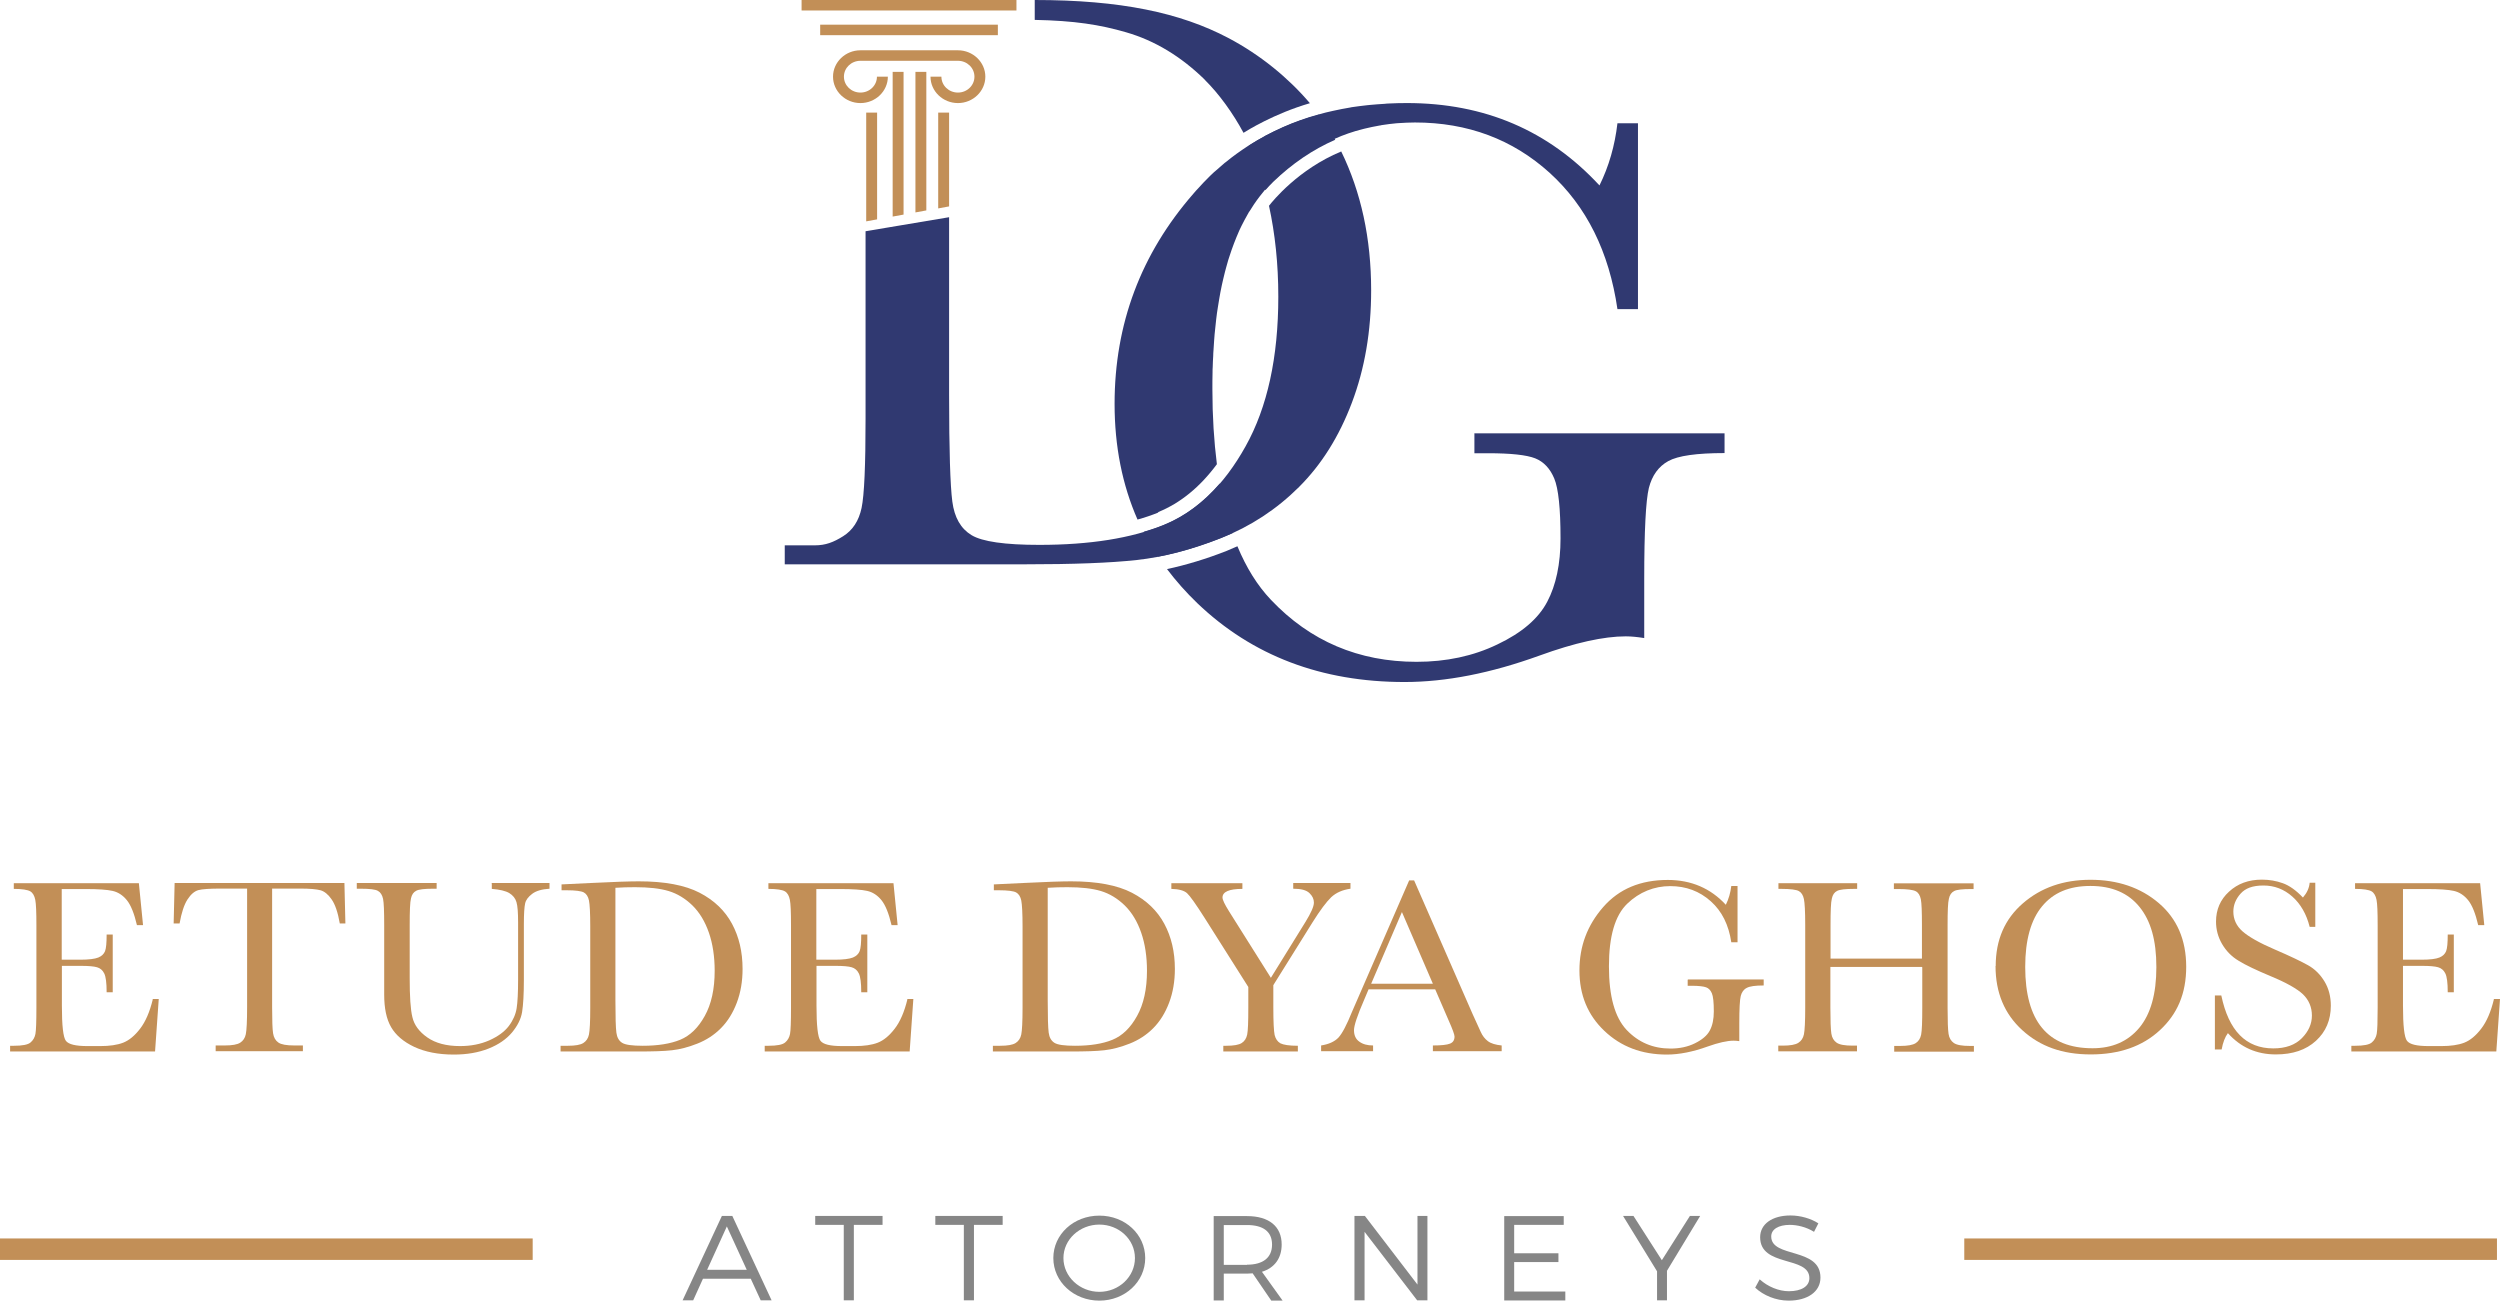
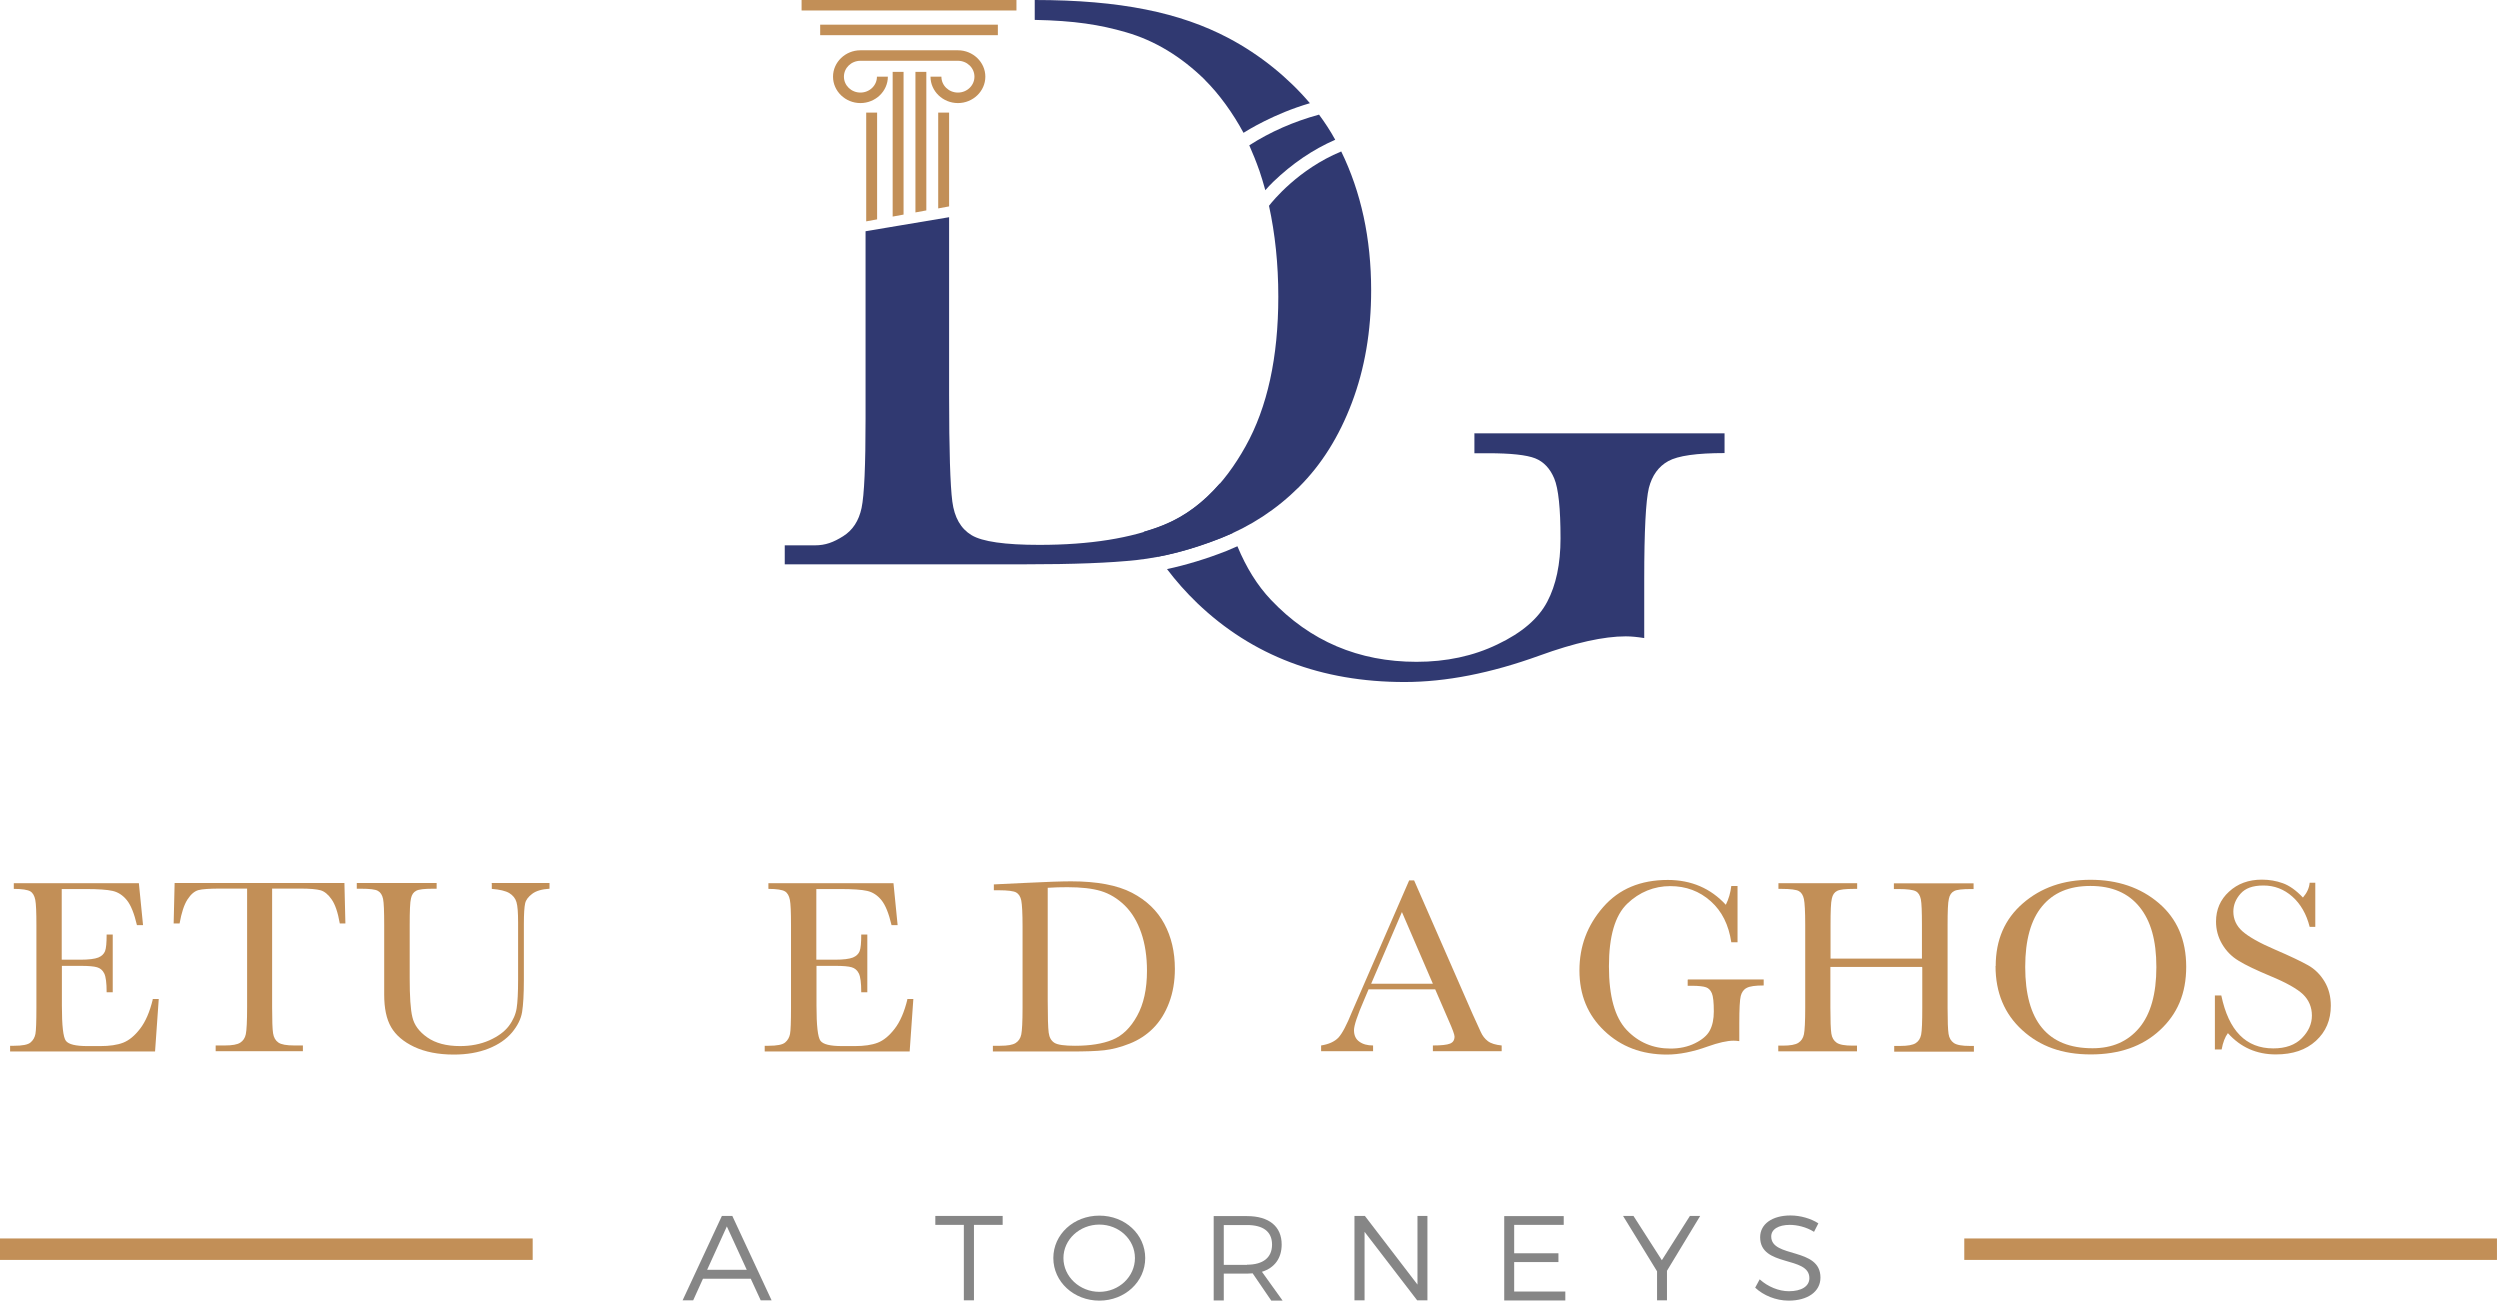
<svg xmlns="http://www.w3.org/2000/svg" width="139" height="73" viewBox="0 0 139 73" fill="none">
  <path d="M8.479 55.546H8.826L8.621 58.463H0.562V58.145H0.767C1.248 58.145 1.56 58.085 1.703 57.957C1.845 57.837 1.935 57.673 1.97 57.485C2.006 57.296 2.024 56.807 2.024 56.027V51.438C2.024 50.726 2.006 50.254 1.961 50.031C1.917 49.808 1.828 49.645 1.685 49.559C1.542 49.474 1.23 49.422 0.767 49.422V49.105H7.721L7.953 51.438H7.614C7.462 50.786 7.275 50.323 7.052 50.048C6.829 49.774 6.562 49.602 6.259 49.534C5.955 49.465 5.456 49.431 4.779 49.431H3.432V53.359H4.467C4.939 53.359 5.269 53.316 5.465 53.239C5.652 53.162 5.777 53.042 5.84 52.887C5.902 52.724 5.929 52.416 5.929 51.961H6.268V55.169H5.929C5.929 54.646 5.884 54.303 5.795 54.123C5.706 53.942 5.572 53.831 5.394 53.779C5.215 53.728 4.921 53.702 4.511 53.702H3.441V55.915C3.441 57.022 3.513 57.673 3.664 57.871C3.816 58.068 4.208 58.162 4.859 58.162H5.581C6.089 58.162 6.517 58.102 6.847 57.974C7.177 57.845 7.489 57.588 7.792 57.193C8.095 56.799 8.327 56.258 8.496 55.563L8.479 55.546Z" fill="#C28F57" />
  <path d="M9.985 51.343H9.655L9.709 49.096H19.15L19.204 51.343H18.892C18.785 50.726 18.633 50.28 18.437 50.005C18.25 49.731 18.036 49.559 17.822 49.499C17.599 49.439 17.225 49.405 16.699 49.405H15.13V56.009C15.13 56.739 15.147 57.219 15.183 57.45C15.219 57.682 15.317 57.854 15.477 57.965C15.638 58.077 15.932 58.128 16.369 58.128H16.841V58.445H11.991V58.128H12.491C12.91 58.128 13.195 58.077 13.355 57.974C13.516 57.871 13.623 57.716 13.667 57.502C13.712 57.288 13.739 56.79 13.739 56.009V49.405H12.294C11.67 49.405 11.242 49.431 11.028 49.491C10.815 49.551 10.609 49.722 10.422 50.014C10.235 50.306 10.092 50.743 9.985 51.343Z" fill="#C28F57" />
  <path d="M27.299 49.096H30.553V49.413C30.125 49.439 29.804 49.534 29.59 49.697C29.376 49.859 29.242 50.031 29.198 50.228C29.153 50.426 29.127 50.812 29.127 51.378V54.491C29.127 55.289 29.091 55.881 29.029 56.267C28.966 56.653 28.779 57.03 28.467 57.407C28.155 57.776 27.727 58.077 27.165 58.3C26.604 58.523 25.962 58.634 25.231 58.634C24.366 58.634 23.635 58.488 23.029 58.205C22.431 57.922 22.003 57.553 21.745 57.107C21.486 56.661 21.361 56.061 21.361 55.297V51.421C21.361 50.674 21.343 50.194 21.299 49.98C21.254 49.765 21.156 49.611 21.014 49.534C20.871 49.448 20.55 49.413 20.06 49.413H19.837V49.096H24.277V49.413H24.081C23.599 49.413 23.287 49.448 23.144 49.525C22.993 49.602 22.895 49.739 22.85 49.954C22.797 50.16 22.779 50.657 22.779 51.429V54.38C22.779 55.401 22.823 56.13 22.93 56.558C23.029 56.987 23.305 57.365 23.76 57.682C24.214 57.999 24.82 58.162 25.578 58.162C26.176 58.162 26.711 58.059 27.201 57.845C27.682 57.631 28.048 57.365 28.289 57.047C28.529 56.73 28.672 56.395 28.725 56.061C28.779 55.726 28.806 55.186 28.806 54.465V51.275C28.806 50.743 28.779 50.374 28.716 50.16C28.654 49.945 28.52 49.782 28.315 49.654C28.11 49.534 27.78 49.456 27.344 49.422V49.105L27.299 49.096Z" fill="#C28F57" />
-   <path d="M31.213 49.173L32.818 49.096C34.155 49.028 35.055 49.002 35.519 49.002C36.963 49.002 38.087 49.216 38.898 49.636C39.709 50.057 40.307 50.632 40.699 51.361C41.091 52.09 41.287 52.922 41.287 53.874C41.287 54.56 41.18 55.186 40.966 55.752C40.752 56.318 40.458 56.79 40.084 57.167C39.709 57.545 39.272 57.828 38.773 58.025C38.274 58.222 37.81 58.343 37.364 58.394C36.919 58.445 36.295 58.463 35.483 58.463H31.168V58.145H31.57C31.988 58.145 32.274 58.094 32.434 57.991C32.595 57.888 32.702 57.733 32.746 57.519C32.791 57.305 32.818 56.807 32.818 56.027V51.515C32.818 50.769 32.791 50.288 32.746 50.065C32.702 49.851 32.604 49.697 32.461 49.619C32.318 49.542 31.997 49.499 31.507 49.499H31.222V49.182L31.213 49.173ZM34.217 49.371V55.623C34.217 56.55 34.235 57.142 34.271 57.416C34.306 57.682 34.413 57.871 34.592 57.982C34.77 58.094 35.154 58.145 35.733 58.145C36.58 58.145 37.275 58.034 37.819 57.811C38.363 57.588 38.818 57.15 39.183 56.49C39.549 55.838 39.736 54.997 39.736 53.977C39.736 53.188 39.629 52.476 39.415 51.858C39.201 51.24 38.898 50.734 38.497 50.34C38.096 49.954 37.659 49.688 37.177 49.542C36.696 49.396 36.072 49.328 35.314 49.328C34.948 49.328 34.583 49.336 34.208 49.362L34.217 49.371Z" fill="#C28F57" />
  <path d="M50.434 55.546H50.782L50.577 58.463H42.518V58.145H42.723C43.204 58.145 43.516 58.085 43.659 57.957C43.801 57.837 43.891 57.673 43.926 57.485C43.962 57.296 43.98 56.807 43.98 56.027V51.438C43.98 50.726 43.962 50.254 43.917 50.031C43.873 49.808 43.784 49.645 43.641 49.559C43.498 49.474 43.186 49.422 42.723 49.422V49.105H49.677L49.908 51.438H49.57C49.418 50.786 49.231 50.323 49.008 50.048C48.785 49.774 48.518 49.602 48.215 49.534C47.911 49.465 47.412 49.431 46.735 49.431H45.388V53.359H46.422C46.895 53.359 47.225 53.316 47.421 53.239C47.608 53.162 47.733 53.042 47.795 52.887C47.858 52.724 47.885 52.416 47.885 51.961H48.223V55.169H47.885C47.885 54.646 47.84 54.303 47.751 54.123C47.662 53.942 47.528 53.831 47.35 53.779C47.171 53.728 46.877 53.702 46.467 53.702H45.397V55.915C45.397 57.022 45.469 57.673 45.62 57.871C45.772 58.068 46.164 58.162 46.815 58.162H47.537C48.045 58.162 48.473 58.102 48.803 57.974C49.133 57.845 49.445 57.588 49.748 57.193C50.051 56.799 50.283 56.258 50.452 55.563L50.434 55.546Z" fill="#C28F57" />
  <path d="M55.249 49.173L56.854 49.096C58.191 49.028 59.091 49.002 59.555 49.002C60.999 49.002 62.123 49.216 62.934 49.636C63.745 50.057 64.343 50.632 64.735 51.361C65.127 52.09 65.323 52.922 65.323 53.874C65.323 54.56 65.216 55.186 65.002 55.752C64.788 56.318 64.494 56.79 64.12 57.167C63.745 57.545 63.308 57.828 62.809 58.025C62.31 58.222 61.846 58.343 61.4 58.394C60.955 58.445 60.331 58.463 59.519 58.463H55.204V58.145H55.605C56.024 58.145 56.31 58.094 56.47 57.991C56.631 57.888 56.738 57.733 56.782 57.519C56.827 57.305 56.854 56.807 56.854 56.027V51.515C56.854 50.769 56.827 50.288 56.782 50.065C56.738 49.851 56.64 49.697 56.497 49.619C56.354 49.542 56.033 49.499 55.543 49.499H55.258V49.182L55.249 49.173ZM58.253 49.371V55.623C58.253 56.55 58.271 57.142 58.307 57.416C58.342 57.682 58.449 57.871 58.628 57.982C58.806 58.094 59.189 58.145 59.769 58.145C60.616 58.145 61.311 58.034 61.855 57.811C62.399 57.588 62.854 57.15 63.219 56.49C63.585 55.838 63.772 54.997 63.772 53.977C63.772 53.188 63.665 52.476 63.451 51.858C63.237 51.24 62.934 50.734 62.533 50.34C62.132 49.954 61.695 49.688 61.213 49.542C60.732 49.396 60.108 49.328 59.35 49.328C58.984 49.328 58.619 49.336 58.244 49.362L58.253 49.371Z" fill="#C28F57" />
-   <path d="M70.663 54.363L72.58 51.266C72.892 50.76 73.053 50.4 73.053 50.185C73.053 49.988 72.973 49.817 72.803 49.654C72.634 49.491 72.34 49.413 71.903 49.413V49.096H75.086V49.413C74.649 49.474 74.292 49.628 74.016 49.885C73.748 50.143 73.401 50.606 72.981 51.275L70.797 54.774V56.018C70.797 56.816 70.824 57.322 70.869 57.545C70.922 57.759 71.029 57.914 71.189 58.008C71.359 58.094 71.68 58.145 72.161 58.145V58.462H68.016V58.145H68.176C68.595 58.145 68.88 58.094 69.041 57.991C69.201 57.888 69.299 57.733 69.344 57.519C69.389 57.305 69.406 56.807 69.406 56.027V54.877L66.981 51.043C66.491 50.271 66.161 49.808 66.001 49.662C65.84 49.516 65.546 49.431 65.127 49.422V49.105H69.077V49.422C68.337 49.422 67.971 49.585 67.971 49.902C67.971 50.031 68.096 50.288 68.337 50.674L70.663 54.371V54.363Z" fill="#C28F57" />
  <path d="M79.793 55.006H76.093L75.843 55.598C75.469 56.456 75.282 57.022 75.282 57.279C75.282 57.562 75.38 57.777 75.576 57.914C75.772 58.06 76.031 58.128 76.343 58.128V58.446H73.454V58.128C73.882 58.06 74.203 57.914 74.417 57.691C74.631 57.459 74.88 56.979 75.175 56.25C75.201 56.181 75.317 55.915 75.522 55.452L78.349 48.951H78.625L81.879 56.387L82.325 57.365C82.423 57.588 82.557 57.76 82.726 57.888C82.895 58.017 83.154 58.094 83.493 58.128V58.446H79.668V58.128C80.141 58.128 80.453 58.094 80.622 58.025C80.791 57.957 80.872 57.828 80.872 57.631C80.872 57.528 80.765 57.228 80.542 56.73L79.793 54.998V55.006ZM79.668 54.697L77.947 50.709L76.236 54.697H79.677H79.668Z" fill="#C28F57" />
  <path d="M93.861 54.457H98.061V54.792C97.597 54.792 97.285 54.835 97.115 54.929C96.946 55.015 96.839 55.169 96.786 55.375C96.732 55.581 96.705 56.096 96.705 56.893V57.888C96.589 57.871 96.491 57.862 96.393 57.862C96.028 57.862 95.537 57.974 94.94 58.188C94.129 58.48 93.371 58.634 92.676 58.634C91.285 58.634 90.126 58.197 89.199 57.313C88.271 56.43 87.817 55.315 87.817 53.96C87.817 52.605 88.254 51.447 89.136 50.435C90.019 49.422 91.213 48.925 92.729 48.925C94.031 48.925 95.109 49.388 95.956 50.306C96.117 49.98 96.215 49.637 96.26 49.26H96.607V52.39H96.26C96.117 51.429 95.743 50.666 95.118 50.109C94.494 49.551 93.745 49.268 92.863 49.268C91.98 49.268 91.151 49.594 90.474 50.246C89.796 50.898 89.457 52.056 89.457 53.728C89.457 55.401 89.787 56.567 90.438 57.262C91.098 57.957 91.909 58.3 92.881 58.3C93.38 58.3 93.835 58.206 94.236 58.008C94.637 57.811 94.922 57.571 95.065 57.296C95.216 57.013 95.288 56.662 95.288 56.233C95.288 55.735 95.252 55.392 95.181 55.229C95.109 55.058 95.002 54.946 94.86 54.895C94.717 54.843 94.45 54.809 94.066 54.809H93.835V54.474L93.861 54.457Z" fill="#C28F57" />
  <path d="M106.851 53.762H101.769V56.018C101.769 56.756 101.787 57.236 101.823 57.468C101.858 57.699 101.957 57.862 102.117 57.974C102.278 58.085 102.572 58.137 103 58.137H103.249V58.454H98.872V58.137H99.121C99.54 58.137 99.826 58.085 99.986 57.982C100.147 57.879 100.254 57.725 100.298 57.511C100.343 57.296 100.37 56.799 100.37 56.018V51.429C100.37 50.683 100.343 50.203 100.298 49.988C100.254 49.774 100.156 49.62 100.013 49.542C99.87 49.465 99.549 49.422 99.059 49.422H98.881V49.105H103.258V49.422H103.08C102.607 49.422 102.295 49.456 102.144 49.534C101.992 49.611 101.894 49.748 101.85 49.963C101.796 50.168 101.778 50.666 101.778 51.438V53.299H106.86V51.438C106.86 50.692 106.842 50.211 106.798 49.997C106.753 49.782 106.664 49.628 106.512 49.551C106.361 49.474 106.049 49.431 105.558 49.431H105.3V49.113H109.731V49.431H109.588C109.107 49.431 108.795 49.465 108.652 49.542C108.5 49.62 108.402 49.757 108.358 49.971C108.304 50.177 108.286 50.675 108.286 51.446V56.035C108.286 56.773 108.304 57.253 108.34 57.485C108.376 57.716 108.474 57.879 108.634 57.991C108.795 58.102 109.089 58.154 109.526 58.154H109.749V58.471H105.318V58.154H105.656C106.067 58.154 106.352 58.102 106.512 57.999C106.673 57.897 106.771 57.742 106.815 57.528C106.86 57.313 106.878 56.816 106.878 56.035V53.779L106.851 53.762Z" fill="#C28F57" />
  <path d="M110.961 53.711C110.961 52.261 111.46 51.104 112.468 50.229C113.475 49.354 114.723 48.916 116.23 48.916C117.737 48.916 119.012 49.345 120.028 50.212C121.044 51.078 121.553 52.261 121.553 53.754C121.553 55.246 121.062 56.379 120.09 57.279C119.119 58.18 117.835 58.626 116.248 58.626C114.661 58.626 113.431 58.18 112.441 57.279C111.451 56.379 110.952 55.195 110.952 53.711H110.961ZM112.602 53.763C112.602 55.272 112.914 56.396 113.538 57.151C114.162 57.905 115.098 58.283 116.346 58.283C117.443 58.283 118.307 57.905 118.94 57.151C119.573 56.396 119.894 55.272 119.894 53.771C119.894 52.27 119.582 51.198 118.958 50.426C118.334 49.654 117.425 49.259 116.23 49.259C115.035 49.259 114.162 49.637 113.538 50.392C112.914 51.146 112.602 52.27 112.602 53.754V53.763Z" fill="#C28F57" />
  <path d="M123.148 58.36V55.349H123.505C123.915 57.313 124.878 58.291 126.394 58.291C127.08 58.291 127.606 58.102 127.981 57.725C128.355 57.348 128.542 56.927 128.542 56.464C128.542 56.001 128.373 55.598 128.043 55.281C127.713 54.972 127.107 54.629 126.233 54.269C125.458 53.943 124.869 53.668 124.468 53.419C124.067 53.179 123.764 52.862 123.541 52.476C123.318 52.09 123.211 51.678 123.211 51.241C123.211 50.572 123.452 50.014 123.933 49.577C124.414 49.131 125.021 48.908 125.761 48.908C126.171 48.908 126.563 48.976 126.92 49.105C127.285 49.234 127.66 49.499 128.043 49.903C128.266 49.645 128.391 49.379 128.417 49.079H128.73V51.532H128.417C128.239 50.82 127.909 50.254 127.455 49.851C126.991 49.439 126.456 49.234 125.85 49.234C125.244 49.234 124.842 49.388 124.575 49.688C124.307 49.988 124.174 50.323 124.174 50.683C124.174 51.112 124.343 51.481 124.682 51.781C125.021 52.081 125.618 52.424 126.501 52.802C127.339 53.162 127.945 53.454 128.328 53.668C128.712 53.883 129.015 54.191 129.247 54.577C129.478 54.963 129.594 55.409 129.594 55.915C129.594 56.713 129.318 57.365 128.765 57.871C128.212 58.377 127.472 58.626 126.536 58.626C125.466 58.626 124.575 58.231 123.871 57.442C123.71 57.657 123.594 57.965 123.523 58.351H123.166L123.148 58.36Z" fill="#C28F57" />
-   <path d="M138.652 55.546H139L138.795 58.463H130.735V58.145H130.941C131.422 58.145 131.734 58.085 131.877 57.957C132.019 57.837 132.108 57.673 132.144 57.485C132.18 57.296 132.198 56.807 132.198 56.027V51.438C132.198 50.726 132.18 50.254 132.135 50.031C132.091 49.808 132.001 49.645 131.859 49.559C131.716 49.474 131.404 49.422 130.941 49.422V49.105H137.895L138.126 51.438H137.788C137.636 50.786 137.449 50.323 137.226 50.048C137.003 49.774 136.736 49.602 136.432 49.534C136.129 49.465 135.63 49.431 134.952 49.431H133.606V53.359H134.64C135.113 53.359 135.443 53.316 135.63 53.239C135.817 53.162 135.942 53.042 136.004 52.887C136.067 52.724 136.094 52.416 136.094 51.961H136.432V55.169H136.094C136.094 54.646 136.049 54.303 135.96 54.123C135.871 53.942 135.737 53.831 135.559 53.779C135.38 53.728 135.086 53.702 134.676 53.702H133.606V55.915C133.606 57.022 133.678 57.673 133.829 57.871C133.981 58.068 134.373 58.162 135.024 58.162H135.746C136.254 58.162 136.682 58.102 137.012 57.974C137.342 57.845 137.654 57.588 137.957 57.193C138.26 56.799 138.492 56.258 138.661 55.563L138.652 55.546Z" fill="#C28F57" />
  <path d="M41.742 71.097H39.085L38.541 72.298H37.953L40.137 67.606H40.717L42.901 72.298H42.295L41.742 71.097ZM41.519 70.6L40.413 68.189L39.317 70.6H41.519Z" fill="#868686" />
-   <path d="M49.07 67.606V68.103H47.474V72.298H46.913V68.103H45.326V67.606H49.07Z" fill="#868686" />
  <path d="M55.748 67.606V68.103H54.152V72.298H53.59V68.103H52.004V67.606H55.748Z" fill="#868686" />
  <path d="M63.674 69.948C63.674 71.269 62.542 72.315 61.124 72.315C59.706 72.315 58.565 71.269 58.565 69.948C58.565 68.627 59.698 67.589 61.124 67.589C62.55 67.589 63.674 68.627 63.674 69.948ZM59.127 69.948C59.127 70.986 60.036 71.826 61.124 71.826C62.212 71.826 63.103 70.986 63.103 69.948C63.103 68.91 62.212 68.087 61.124 68.087C60.036 68.087 59.127 68.91 59.127 69.948Z" fill="#868686" />
  <path d="M70.672 72.298L69.647 70.797C69.549 70.797 69.442 70.814 69.335 70.814H68.042V72.306H67.481V67.615H69.335C70.556 67.615 71.261 68.189 71.261 69.193C71.261 69.965 70.859 70.497 70.164 70.711L71.314 72.315H70.681L70.672 72.298ZM69.335 70.317C70.218 70.317 70.726 69.93 70.726 69.201C70.726 68.472 70.227 68.112 69.335 68.112H68.042V70.325H69.335V70.317Z" fill="#868686" />
  <path d="M75.888 67.606L78.812 71.423V67.606H79.365V72.298H78.794L75.87 68.49V72.298H75.308V67.606H75.888Z" fill="#868686" />
  <path d="M86.943 67.606V68.103H84.188V69.682H86.649V70.171H84.188V71.809H87.032V72.306H83.635V67.615H86.943V67.606Z" fill="#868686" />
  <path d="M92.684 70.668V72.298H92.132V70.685L90.242 67.606H90.821L92.399 70.068L93.959 67.606H94.53L92.676 70.668H92.684Z" fill="#868686" />
  <path d="M99.514 68.103C98.89 68.103 98.48 68.344 98.48 68.747C98.48 69.965 101.225 69.33 101.217 71.037C101.217 71.817 100.503 72.315 99.451 72.315C98.738 72.315 98.043 72.023 97.588 71.594L97.838 71.131C98.292 71.543 98.907 71.792 99.46 71.792C100.165 71.792 100.601 71.517 100.601 71.063C100.601 69.81 97.864 70.471 97.864 68.79C97.864 68.052 98.542 67.58 99.549 67.58C100.111 67.58 100.691 67.752 101.101 68.018L100.86 68.49C100.423 68.215 99.906 68.103 99.514 68.103Z" fill="#868686" />
  <path d="M48.161 12.308L48.767 12.197V6.261H48.161V12.308Z" fill="#C28F57" />
  <path d="M50.898 11.811L51.504 11.699V3.997H50.898V11.811Z" fill="#C28F57" />
  <path d="M52.164 11.588L52.77 11.476V6.261H52.164V11.588Z" fill="#C28F57" />
  <path d="M49.632 12.042L50.238 11.931V3.997H49.632V12.042Z" fill="#C28F57" />
  <path d="M55.481 1.372H45.602V1.956H55.481V1.372Z" fill="#C28F57" />
  <path d="M56.515 0H44.568V0.583H56.515V0Z" fill="#C28F57" />
  <path d="M53.261 2.796H47.84C47.002 2.796 46.316 3.457 46.316 4.263C46.316 5.07 47.002 5.731 47.84 5.731C48.678 5.731 49.365 5.07 49.365 4.263H48.758C48.758 4.752 48.348 5.147 47.84 5.147C47.332 5.147 46.922 4.752 46.922 4.263C46.922 3.774 47.332 3.38 47.84 3.38H53.261C53.769 3.38 54.179 3.774 54.179 4.263C54.179 4.752 53.769 5.147 53.261 5.147C52.752 5.147 52.342 4.752 52.342 4.263H51.736C51.736 5.07 52.422 5.731 53.261 5.731C54.099 5.731 54.785 5.07 54.785 4.263C54.785 3.457 54.099 2.796 53.261 2.796Z" fill="#C28F57" />
-   <path d="M64.405 28.468C65.626 27.971 66.723 27.078 67.659 25.809C67.499 24.54 67.409 23.159 67.409 21.64C67.409 21.323 67.409 21.006 67.418 20.697C67.418 20.594 67.418 20.5 67.427 20.405C67.427 20.2 67.445 19.994 67.454 19.796C67.454 19.685 67.463 19.573 67.472 19.453C67.481 19.273 67.499 19.093 67.507 18.913C67.516 18.801 67.525 18.681 67.534 18.57C67.552 18.398 67.57 18.227 67.588 18.055C67.597 17.944 67.615 17.841 67.623 17.729C67.65 17.506 67.677 17.292 67.713 17.086C67.739 16.94 67.757 16.794 67.784 16.648C67.811 16.511 67.828 16.374 67.855 16.245C67.882 16.117 67.909 15.979 67.935 15.851C67.962 15.748 67.98 15.636 68.007 15.533C68.042 15.396 68.069 15.268 68.105 15.13C68.132 15.044 68.149 14.95 68.176 14.864C68.212 14.727 68.256 14.59 68.292 14.453C68.31 14.384 68.337 14.324 68.354 14.264C68.515 13.758 68.702 13.278 68.898 12.832C68.907 12.806 68.925 12.78 68.934 12.754C68.996 12.617 69.068 12.48 69.139 12.343C69.157 12.3 69.175 12.265 69.201 12.223C69.273 12.094 69.344 11.965 69.415 11.837C69.433 11.802 69.451 11.768 69.478 11.742C69.558 11.614 69.638 11.485 69.719 11.365C69.915 11.073 70.129 10.799 70.343 10.541C70.485 10.387 70.628 10.233 70.77 10.087C70.904 9.95 71.047 9.821 71.181 9.692C71.243 9.641 71.305 9.589 71.368 9.529C71.448 9.461 71.519 9.401 71.6 9.332C71.689 9.255 71.787 9.186 71.876 9.118C71.921 9.083 71.974 9.04 72.019 9.006C72.126 8.92 72.242 8.843 72.349 8.766C72.375 8.749 72.411 8.723 72.438 8.697C72.562 8.612 72.687 8.534 72.812 8.457C72.83 8.449 72.848 8.431 72.866 8.423C72.999 8.337 73.142 8.26 73.276 8.183L73.302 8.166C73.445 8.088 73.597 8.011 73.739 7.934H73.748C73.9 7.857 74.051 7.788 74.203 7.72C74.453 7.608 74.711 7.505 74.961 7.419C75.237 7.325 75.513 7.239 75.799 7.171C75.826 7.171 75.852 7.153 75.87 7.153C76.138 7.085 76.414 7.033 76.69 6.982C76.735 6.982 76.779 6.965 76.824 6.956C77.1 6.913 77.377 6.879 77.653 6.853C77.698 6.853 77.742 6.853 77.778 6.845C78.072 6.827 78.366 6.81 78.67 6.81C81.603 6.81 84.099 7.745 86.159 9.607C88.209 11.468 89.466 13.998 89.93 17.189H91.071V6.853H89.93C89.787 8.088 89.457 9.246 88.931 10.31C86.105 7.256 82.539 5.73 78.224 5.73C77.876 5.73 77.537 5.738 77.207 5.755C77.136 5.755 77.065 5.764 76.993 5.772C76.717 5.79 76.45 5.807 76.182 5.833C76.129 5.833 76.075 5.841 76.013 5.85C75.719 5.884 75.433 5.918 75.148 5.961L75.068 5.978C74.756 6.03 74.444 6.09 74.141 6.158C73.855 6.218 73.579 6.287 73.311 6.364C72.616 6.553 71.947 6.793 71.314 7.076C71.288 7.085 71.27 7.093 71.243 7.111C70.967 7.231 70.699 7.368 70.432 7.505C70.378 7.531 70.325 7.557 70.28 7.591C69.995 7.745 69.719 7.908 69.442 8.08C69.21 8.234 68.987 8.38 68.764 8.543C68.551 8.697 68.337 8.86 68.132 9.032H68.123C67.935 9.195 67.748 9.358 67.561 9.521C67.543 9.538 67.525 9.555 67.499 9.572C67.347 9.709 67.204 9.855 67.062 10.001C67.008 10.053 66.955 10.104 66.91 10.155C66.821 10.25 66.732 10.353 66.634 10.456C66.536 10.559 66.438 10.662 66.349 10.773C63.433 14.118 61.971 18.012 61.971 22.455C61.971 24.814 62.399 26.958 63.246 28.888C63.647 28.777 64.031 28.648 64.387 28.502L64.405 28.468Z" fill="#303971" />
  <path d="M68.524 29.652C68.23 28.811 67.998 27.893 67.82 26.881C66.91 27.936 65.876 28.708 64.717 29.18C64.36 29.326 63.986 29.454 63.594 29.566C63.834 30.038 64.102 30.501 64.396 30.947C65.519 30.732 66.678 30.389 67.891 29.909C68.105 29.823 68.31 29.737 68.515 29.643L68.524 29.652Z" fill="#303971" />
  <path d="M81.977 24.102V25.2H82.735C84.001 25.2 84.875 25.294 85.356 25.483C85.829 25.672 86.185 26.049 86.417 26.607C86.649 27.164 86.765 28.271 86.765 29.935C86.765 31.358 86.515 32.534 86.025 33.46C85.534 34.395 84.616 35.184 83.261 35.827C81.915 36.479 80.408 36.797 78.759 36.797C75.54 36.797 72.839 35.647 70.663 33.348C69.906 32.551 69.291 31.556 68.8 30.372C68.604 30.458 68.408 30.544 68.203 30.629C67.071 31.075 65.956 31.41 64.886 31.642C65.386 32.302 65.947 32.937 66.571 33.537C69.629 36.462 73.472 37.92 78.09 37.92C80.39 37.92 82.887 37.431 85.588 36.453C87.567 35.733 89.172 35.381 90.393 35.381C90.696 35.381 91.035 35.416 91.419 35.476V32.182C91.419 29.514 91.508 27.825 91.677 27.13C91.855 26.435 92.212 25.938 92.756 25.637C93.3 25.337 94.343 25.191 95.885 25.191V24.093H81.959L81.977 24.102Z" fill="#303971" />
  <path d="M70.013 9.461C70.138 9.821 70.245 10.198 70.352 10.576C70.494 10.413 70.637 10.258 70.788 10.113C71.849 9.092 72.999 8.311 74.239 7.771C73.971 7.282 73.668 6.819 73.338 6.373C71.93 6.759 70.637 7.325 69.46 8.08C69.656 8.526 69.843 8.98 70.013 9.469V9.461Z" fill="#303971" />
  <path d="M66.981 4.434C67.784 5.224 68.559 6.304 69.139 7.385C69.344 7.256 70.833 6.321 72.83 5.738C71.653 4.349 70.084 3.054 68.292 2.11C65.618 0.703 62.301 0 57.531 0V1.106C59.733 1.149 61.151 1.372 62.604 1.793C64.209 2.256 65.662 3.139 66.981 4.426V4.434Z" fill="#303971" />
  <path d="M74.569 8.423C72.188 9.409 70.753 11.185 70.556 11.442C70.895 12.995 71.074 14.676 71.074 16.494C71.074 19.865 70.467 22.644 69.255 24.814C68.042 26.993 66.527 28.451 64.717 29.189C62.907 29.926 60.598 30.295 57.79 30.295C55.873 30.295 54.616 30.115 54.019 29.755C53.421 29.394 53.065 28.777 52.949 27.885C52.833 27.001 52.77 25.02 52.77 21.958V12.077L48.125 12.857V23.287C48.125 25.886 48.054 27.533 47.903 28.245C47.751 28.957 47.412 29.48 46.877 29.815C46.342 30.149 45.905 30.321 45.299 30.321H43.632V31.376H56.978C59.662 31.376 61.739 31.299 63.21 31.136C64.69 30.973 66.242 30.569 67.891 29.918C69.531 29.266 70.976 28.322 72.224 27.078C73.472 25.835 74.453 24.274 75.166 22.387C75.879 20.5 76.236 18.424 76.236 16.142C76.236 13.252 75.674 10.679 74.569 8.414V8.423Z" fill="#303971" />
  <path d="M29.617 68.858H0V70.051H29.617V68.858Z" fill="#C28F57" />
  <path d="M138.831 68.858H109.214V70.051H138.831V68.858Z" fill="#C28F57" />
</svg>